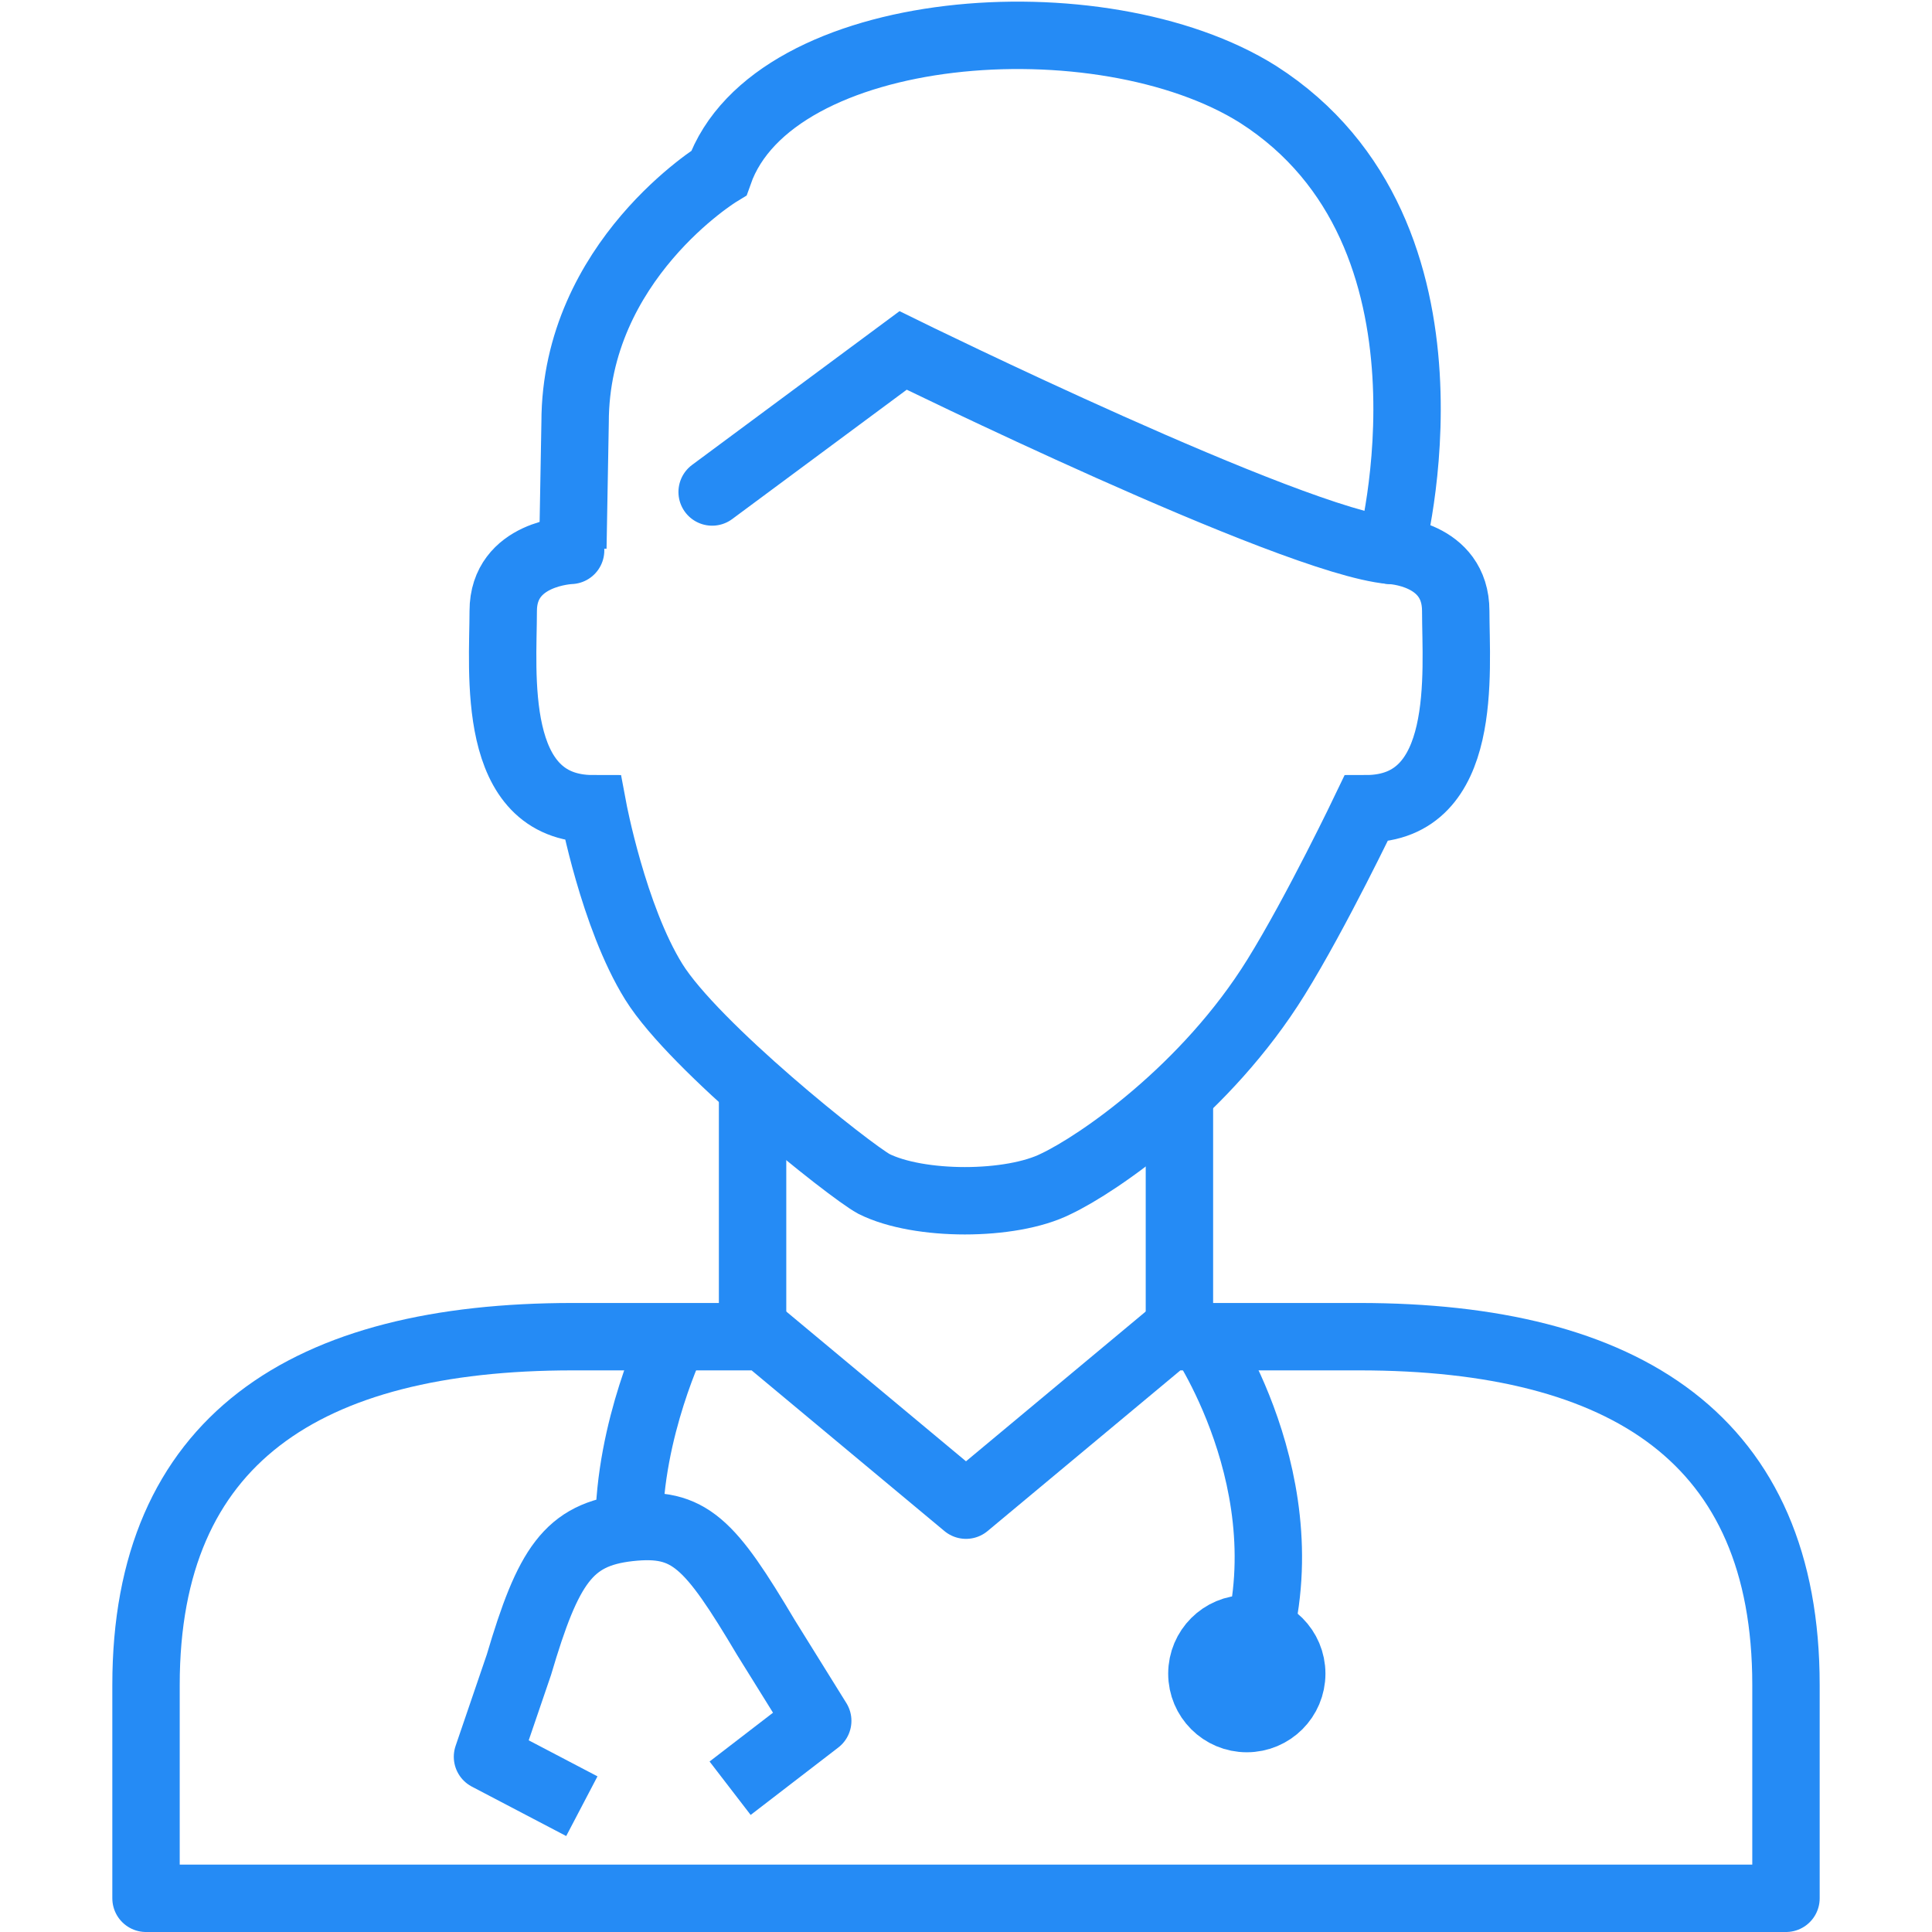
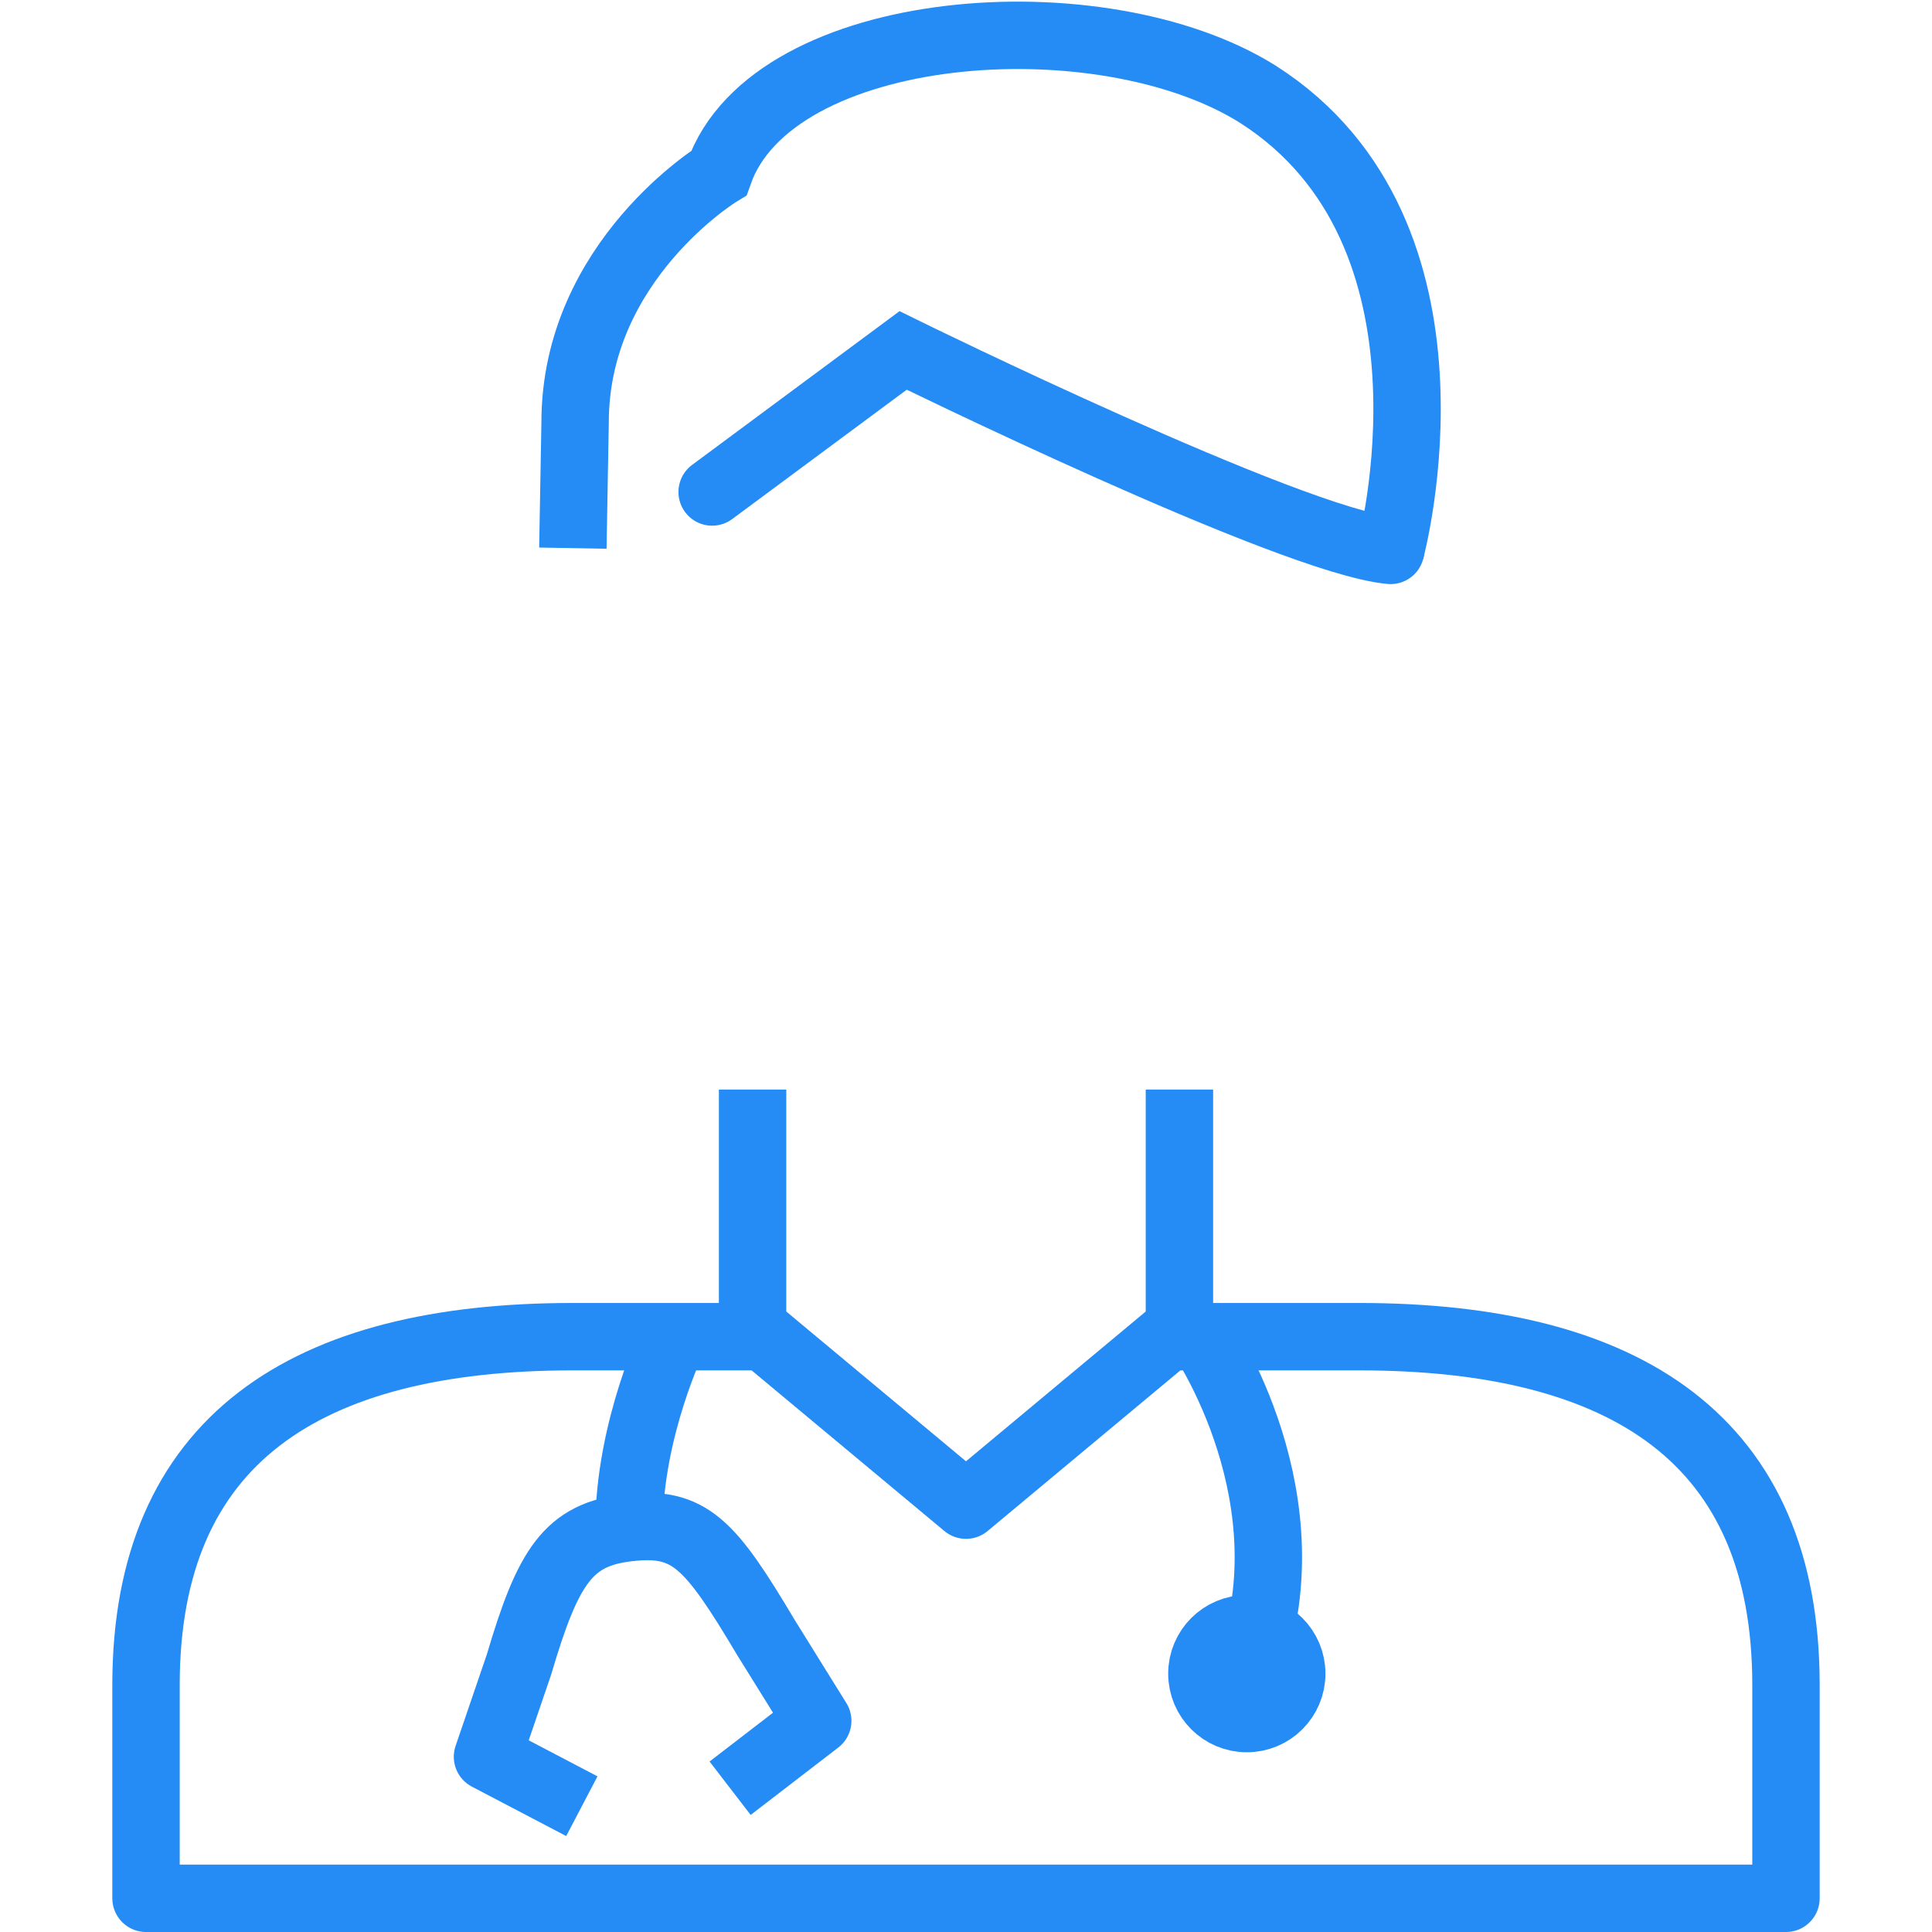
<svg xmlns="http://www.w3.org/2000/svg" version="1.1" x="0px" y="0px" viewBox="0 0 86 86" style="enable-background:new 0 0 86 86;" xml:space="preserve">
  <style type="text/css">
	.st0{fill:none;stroke:#258BF5;stroke-width:3;stroke-linecap:round;stroke-linejoin:round;stroke-miterlimit:10;}
	.st1{fill:none;stroke:#258BF5;stroke-width:3;stroke-miterlimit:10;}
	.st2{fill:none;stroke:#258BF5;stroke-width:3;stroke-linecap:round;stroke-miterlimit:10;}
	.st3{fill:none;stroke:#258BF5;stroke-width:3;stroke-linejoin:round;stroke-miterlimit:10;}
</style>
  <g id="Aktivitäten">
</g>
  <g id="Ebene_2">
    <g>
      <path class="st0" d="M20.5,84.5h59V75c0-10.9-7.1-15.5-19-15.5h-2H52L43,67l-9-7.5h-8.5c-11.9,0-19,4.6-19,15.5v9.5h59" />
      <path class="st0" d="M52,59.5" />
      <path class="st0" d="M34,59.5" />
      <line class="st1" x1="52.5" y1="48.5" x2="52.5" y2="59.5" />
      <line class="st1" x1="33.5" y1="48.5" x2="33.5" y2="59.5" />
      <path class="st1" d="M52.5,48.8" />
      <path class="st2" d="M31.7,21.9l8.5-6.3c0,0,17.3,8.5,21.7,8.9" />
      <path class="st1" d="M61.9,24.5c0,0,3.8-14.1-5.9-20.3c-7-4.4-21.6-3.3-24,3.5c0,0-6.4,3.9-6.4,11.1l-0.1,5.6" />
-       <path class="st2" d="M61.9,24.5c0,0,2.9,0.1,2.9,2.7c0,2.7,0.6,8.8-4,8.8c0,0-2.2,4.6-4,7.5c-3.1,5-7.9,8.3-9.8,9.2    c-2,1-6.1,1-8.1,0c-1.1-0.6-8-6.1-9.8-9c-1.8-2.9-2.7-7.7-2.7-7.7c-4.6,0-4-6.1-4-8.8c0-2.6,3-2.7,3-2.7" />
      <path class="st0" d="M53.5,59.5c0,0,5,7.3,2,15" />
      <path class="st3" d="M30,59.5c0,0-2,4.1-2,8.5" />
      <circle class="st1" cx="55.5" cy="74.5" r="2" />
      <path class="st3" d="M32.5,79.6l3.9-3l-2.3-3.7c-2.5-4.2-3.4-5.2-6.1-4.9c-2.7,0.3-3.6,1.7-4.9,6.1l-1.4,4.1l4.2,2.2" />
    </g>
  </g>
</svg>